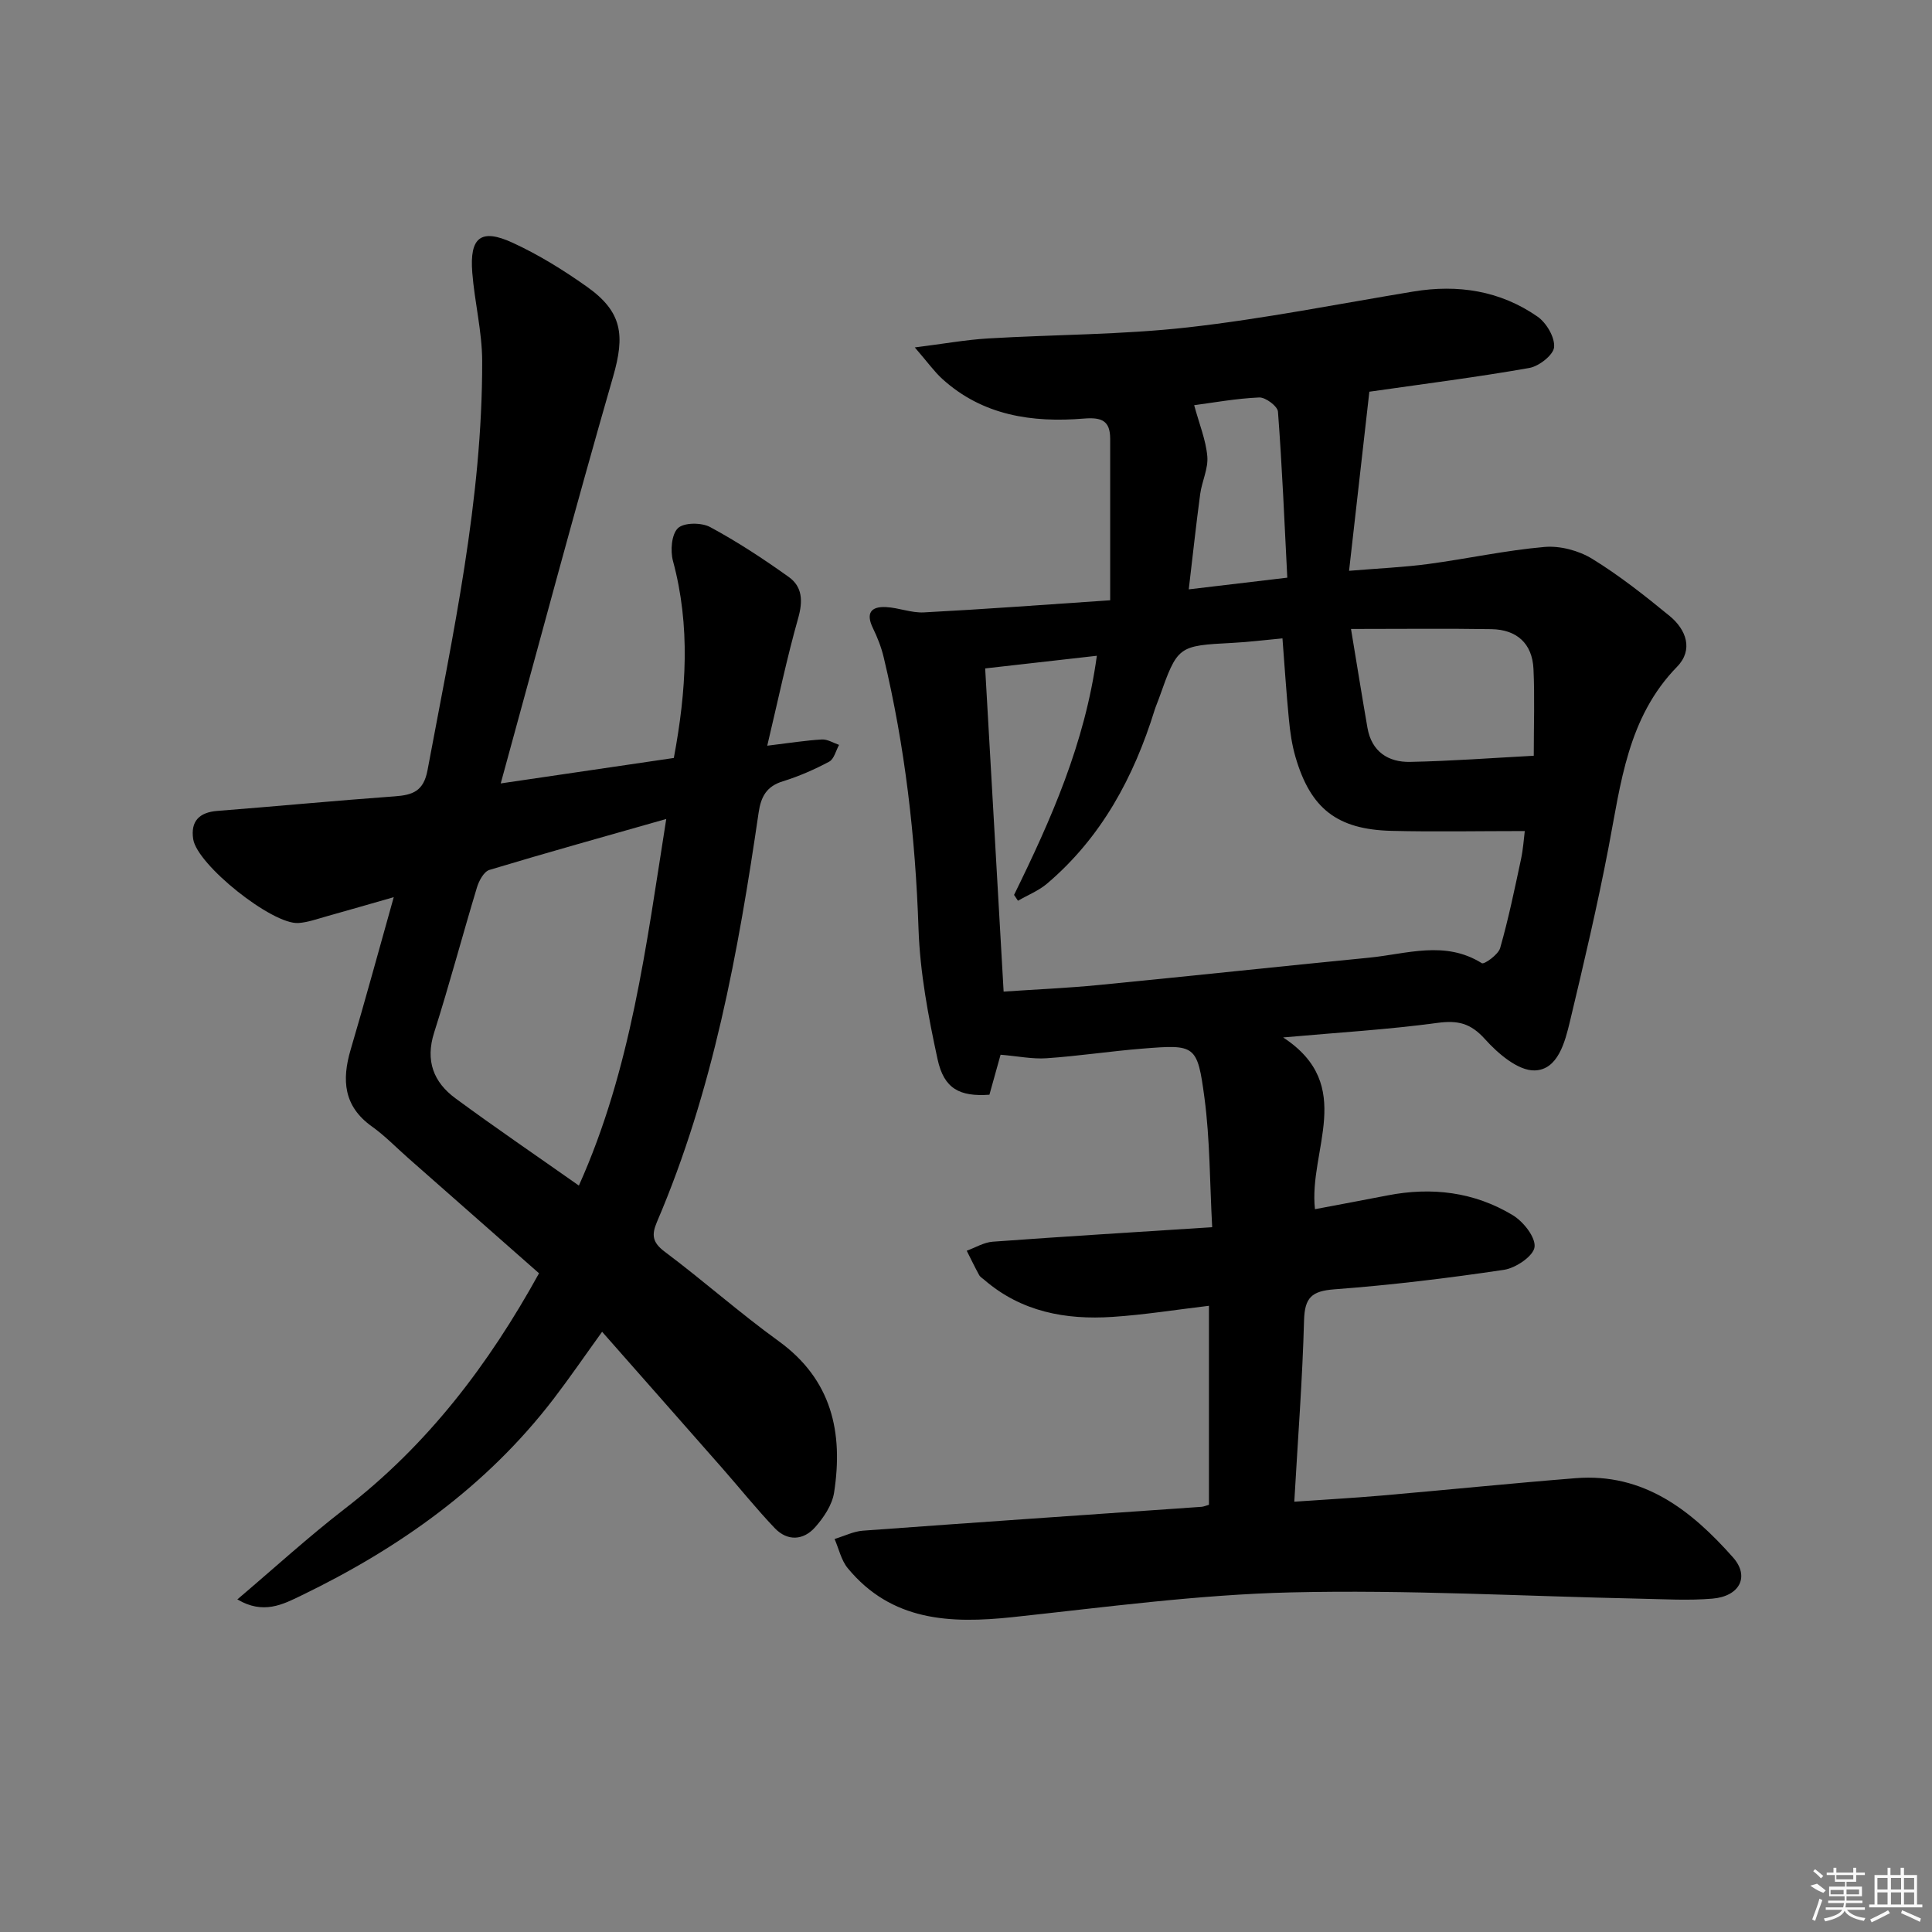
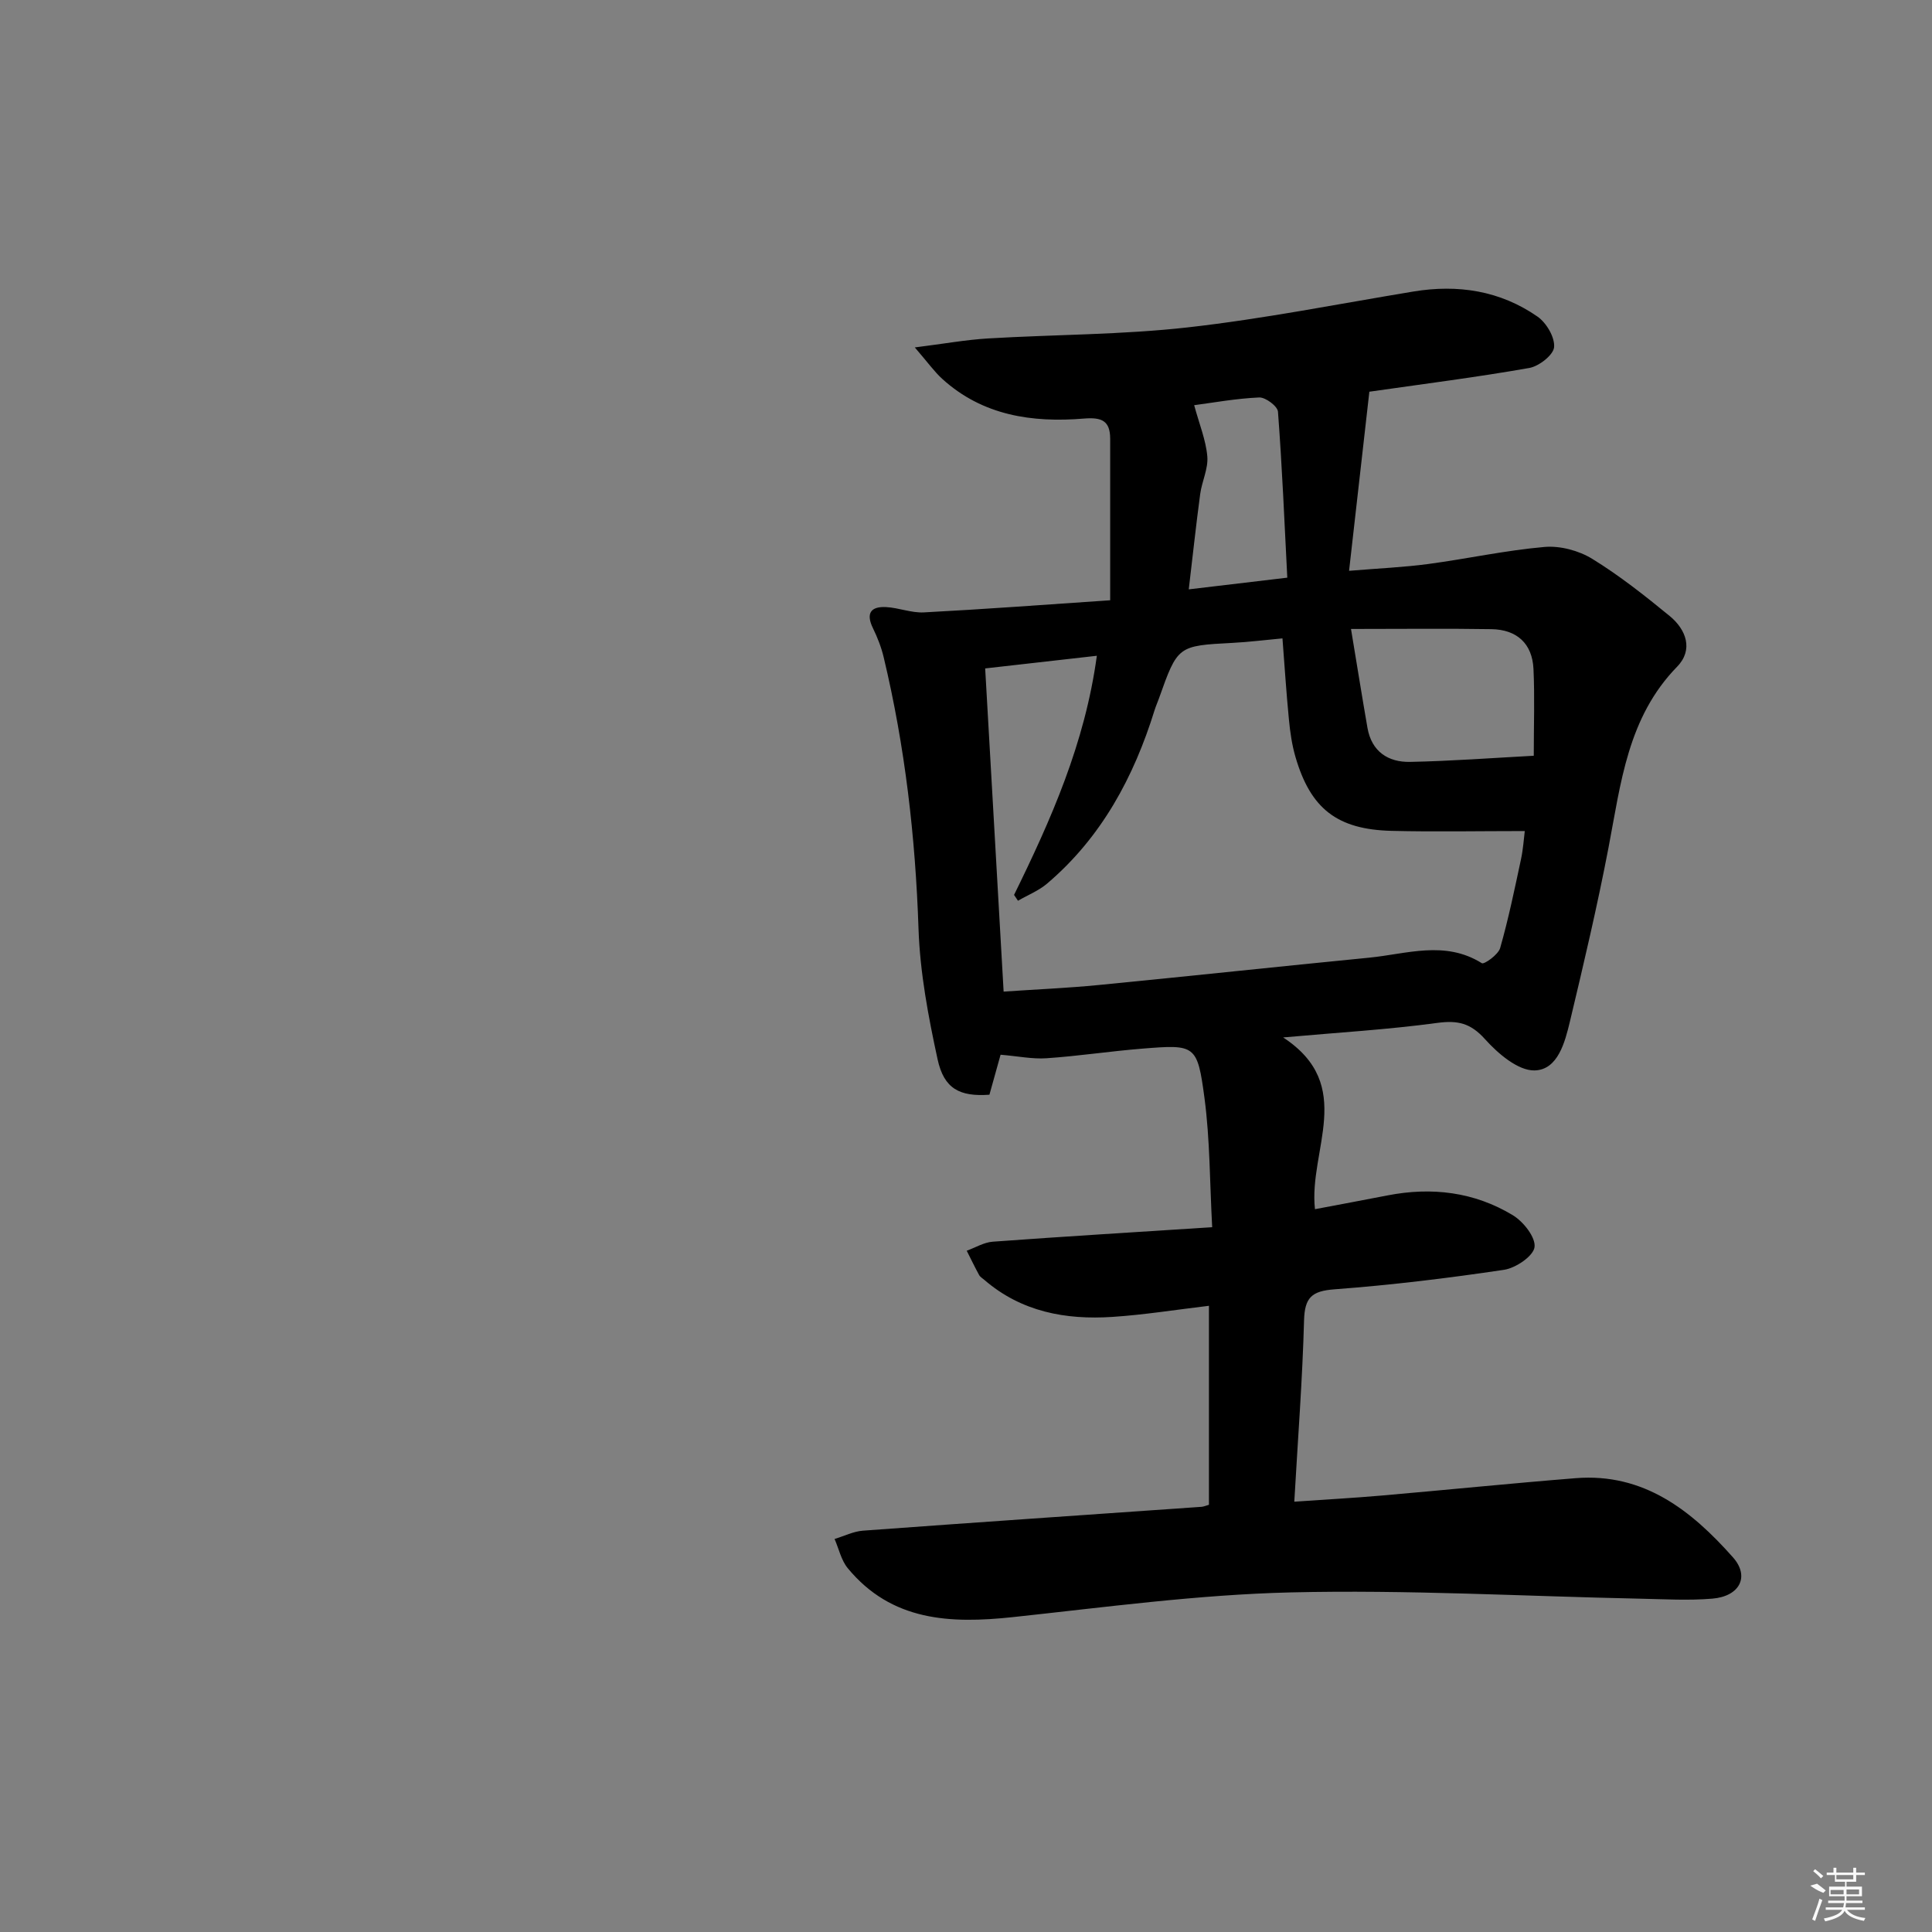
<svg xmlns="http://www.w3.org/2000/svg" enable-background="new 0 0 400 400" viewBox="0 0 400 400">
  <rect x="0" y="0" width="400" height="400" fill="#808080" stroke="none" />
  <path d="m250.3 311.55c0-13.63 0-27.23 0-41.2-6.88.82-13.41 1.87-19.98 2.3-9.69.64-18.86-1.05-26.52-7.66-.38-.33-.86-.6-1.09-1.02-.9-1.65-1.71-3.34-2.56-5.02 1.8-.65 3.56-1.74 5.39-1.87 14.74-1.08 29.49-1.97 45.43-3-.51-9.32-.45-18.1-1.59-26.71-1.48-11.11-1.9-11.14-12.89-10.26-6.62.53-13.2 1.54-19.83 1.99-2.92.2-5.89-.43-9.5-.73-.69 2.46-1.51 5.4-2.31 8.28-6.14.43-9.4-1.21-10.73-7.32-1.93-8.88-3.64-17.96-3.95-27.01-.64-19.01-2.79-37.75-7.21-56.23-.49-2.07-1.29-4.11-2.22-6.02-1.5-3.07-.48-4.54 2.7-4.38 2.63.13 5.26 1.24 7.85 1.1 12.41-.65 24.81-1.58 38.56-2.51 0-11.56.01-22.49 0-33.41 0-3.72-1.69-4.52-5.43-4.21-10.69.88-20.95-.6-29.33-8.21-1.66-1.51-2.98-3.39-5.69-6.52 6.06-.76 10.61-1.59 15.19-1.86 13.78-.82 27.65-.75 41.34-2.29 15.64-1.76 31.13-4.85 46.68-7.42 9.24-1.53 17.98-.18 25.7 5.18 1.85 1.28 3.62 4.27 3.45 6.33-.13 1.61-3.11 3.95-5.12 4.31-10.76 1.9-21.61 3.27-33.13 4.92-1.31 11.54-2.7 23.83-4.2 37.08 6.31-.52 11.39-.74 16.41-1.41 8.04-1.08 16-2.83 24.06-3.53 3.23-.28 7.09.75 9.87 2.46 5.64 3.46 10.89 7.62 16.03 11.83 3.45 2.83 4.95 7.01 1.55 10.5-10.26 10.52-11.65 24.13-14.21 37.49-2.31 12.04-5.12 23.98-7.97 35.91-1.04 4.34-2.5 10.05-7.3 10.19-3.43.1-7.62-3.49-10.3-6.48-2.98-3.31-5.61-3.93-9.86-3.36-10.16 1.38-20.44 1.98-31.93 3.01 15.18 9.94 5.22 23.36 6.59 35.56 5.05-.96 10.03-1.88 15.01-2.85 9.15-1.79 17.96-.73 25.94 4.09 2.19 1.32 4.77 4.58 4.51 6.61-.24 1.86-3.89 4.34-6.32 4.7-11.65 1.74-23.37 3.16-35.11 4.04-4.69.35-6.16 1.69-6.29 6.42-.33 12.27-1.28 24.53-2.02 37.55 6.3-.44 12.18-.76 18.05-1.27 13.41-1.16 26.8-2.53 40.22-3.6 14.08-1.12 23.95 6.69 32.55 16.39 3.52 3.96 1.41 8.07-4.25 8.55-4.96.42-9.99.11-14.98.01-24.11-.5-48.25-1.88-72.34-1.3-19.22.46-38.4 3.07-57.55 5.12-12.93 1.38-25.08.86-34.15-10.13-1.36-1.65-1.84-4.01-2.73-6.05 1.96-.59 3.88-1.57 5.87-1.72 23.37-1.72 46.74-3.3 70.11-4.94.47-.04.94-.26 1.53-.42zm-42.51-106.25c6.74-.46 13.21-.73 19.64-1.36 18.67-1.82 37.33-3.83 56-5.66 7.8-.76 15.72-3.65 23.37 1.14.48.3 3.4-1.77 3.79-3.14 1.73-6.05 3-12.24 4.32-18.4.45-2.1.58-4.28.78-5.82-9.67 0-18.64.18-27.59-.04-11.26-.28-16.76-4.59-19.88-15.28-.74-2.53-1.12-5.2-1.37-7.84-.54-5.53-.89-11.08-1.33-16.73-3.71.34-7 .76-10.31.93-11.38.6-11.38.57-15.28 11.55-.28.78-.62 1.54-.87 2.33-4.31 13.91-11 26.37-22.26 35.95-1.75 1.49-4.02 2.39-6.04 3.56-.27-.4-.54-.81-.81-1.21 7.65-15.58 14.67-31.37 17.14-49.51-8.12.92-15.46 1.75-23.12 2.62 1.28 22.31 2.52 44.17 3.82 66.91zm71.92-75.08c1.25 7.51 2.28 14 3.41 20.48.86 4.9 4.28 7.14 8.84 7.04 8.57-.17 17.13-.82 25.59-1.27 0-6.4.21-12.2-.06-17.97-.25-5.29-3.47-8.15-8.69-8.24-9.28-.15-18.55-.04-29.09-.04zm-32.47-46.33c1.07 3.95 2.43 7.23 2.72 10.6.22 2.53-1.11 5.15-1.47 7.77-.87 6.46-1.56 12.95-2.37 19.76 6.96-.82 13.18-1.56 20.4-2.42-.59-11.59-1.07-23-1.93-34.37-.09-1.13-2.58-3-3.89-2.94-4.77.21-9.52 1.08-13.46 1.6z" />
-   <path d="m111.6 263.62c-9.14-8.05-18.11-15.95-27.08-23.85-2.5-2.2-4.83-4.63-7.53-6.55-5.86-4.19-6.25-9.6-4.39-15.91 3-10.15 5.77-20.36 8.92-31.56-5.24 1.5-9.59 2.76-13.95 3.98-1.91.53-3.84 1.24-5.79 1.37-5.42.36-20.98-12.05-21.78-17.37-.56-3.68 1.23-5.55 5-5.84 12.26-.96 24.51-2.13 36.77-3.02 3.69-.27 5.93-1.07 6.74-5.39 5.24-28.07 11.39-56.01 11.32-84.76-.02-6.09-1.57-12.17-2.05-18.28-.58-7.31 1.78-9.21 8.36-6.18 5.39 2.48 10.52 5.66 15.37 9.1 7.39 5.23 7.88 10.09 5.43 18.61-7.94 27.53-15.3 55.22-23.27 84.23 13.04-1.92 24.39-3.59 35.84-5.27 2.59-13.87 3.47-27.29-.18-40.8-.57-2.12-.3-5.51 1.03-6.78 1.25-1.19 4.89-1.19 6.68-.22 5.64 3.04 11.05 6.6 16.27 10.33 2.83 2.03 2.94 4.98 1.95 8.5-2.37 8.36-4.14 16.89-6.41 26.43 4.86-.59 8.08-1.11 11.32-1.29 1.16-.06 2.37.72 3.55 1.12-.66 1.19-1.03 2.93-2.04 3.47-3.06 1.63-6.29 3.05-9.6 4.07-3.38 1.04-4.53 3.19-5.01 6.45-4.23 28.94-9.44 57.64-21.04 84.74-1.17 2.73-.97 4.28 1.6 6.21 7.99 5.98 15.48 12.65 23.56 18.49 11.03 7.98 13.42 18.91 11.5 31.36-.39 2.56-2.14 5.18-3.93 7.19-2.42 2.73-5.72 2.94-8.35.19-3.78-3.96-7.21-8.25-10.83-12.37-8.22-9.36-16.47-18.69-24.92-28.29-3.64 5.05-6.73 9.56-10.05 13.9-13.88 18.1-31.94 30.9-52.26 40.72-3.76 1.82-7.83 3.98-13.21.79 7.6-6.45 14.67-12.91 22.22-18.75 17.09-13.15 29.77-29.78 40.24-48.77zm26.34-94.06c-12.81 3.65-24.76 6.97-36.62 10.55-1.14.35-2.17 2.26-2.58 3.65-3.02 9.99-5.7 20.09-8.86 30.04-1.85 5.82-.12 10.26 4.42 13.6 8.27 6.09 16.76 11.87 25.55 18.06 10.81-24.08 13.91-49.54 18.09-75.9z" />
  <g fill="#fafafa">
    <path d="m374.8 390.4 1.4-.4c.7.5 1.3 1 1.8 1.4l-.5.5c-1.5-.6-2.1-1.1-2.7-1.5zm1 7.3-.6-.3c.5-1.4 1.1-2.8 1.5-4.3.2.1.4.2.6.3-.5 1.3-1 2.8-1.5 4.3zm-.4-10.3.4-.4c.4.3 1 .8 1.7 1.4l-.5.5c-.4-.5-1-1-1.6-1.5zm2.5.3h1.7v-1h.6v1h3.5v-1h.6v1h1.8v.5h-1.8v1.4h-2v1h3.2v2h-3.2v.9h3.3v.5h-3.4c0 .3-.1.6-.1.9h4v.5h-3.7c.7.9 1.9 1.5 3.8 1.7-.1.2-.2.4-.3.6-2.1-.4-3.5-1.1-4-2.1-.4 1-1.8 1.7-4 2.2-.1-.2-.2-.4-.3-.6 2.1-.4 3.4-1 3.8-1.8h-3.4v-.5h3.6c.1-.3.1-.6.2-.9h-3.3v-.5h3.4c0-.3 0-.6 0-.9h-3.2v-2h3.3v-1h-2.1v-1.4h-1.7v-.5zm1.1 3.5v1h2.7c0-.3 0-.4 0-.4 0-.1 0-.2 0-.2 0-.1 0-.2 0-.3h-2.7zm1.2-3v.9h3.5v-.9zm4.7 3h-2.6v.6.4h2.6z" />
-     <path d="m393.6 386.7h.6v1.5h2.7v6.1h1.1v.6h-11v-.6h1.1v-6.1h2.7v-1.5h.6v1.5h2.1v-1.5zm-2.7 8.8.4.6c-1.2.6-2.5 1.3-3.8 1.9-.1-.2-.2-.4-.3-.6 1.2-.6 2.5-1.2 3.7-1.9zm-2.2-6.7v2.4h2.1v-2.4zm0 3v2.5h2.1v-2.5zm2.8-3v2.4h2.1v-2.4zm0 3v2.5h2.1v-2.5zm6 6.1c-1.4-.7-2.7-1.3-3.9-1.8l.2-.6c1.5.6 2.7 1.2 3.9 1.7zm-1.2-9.1h-2.1v2.4h2.1zm-2.1 3v2.5h2.1v-2.5z" />
  </g>
</svg>